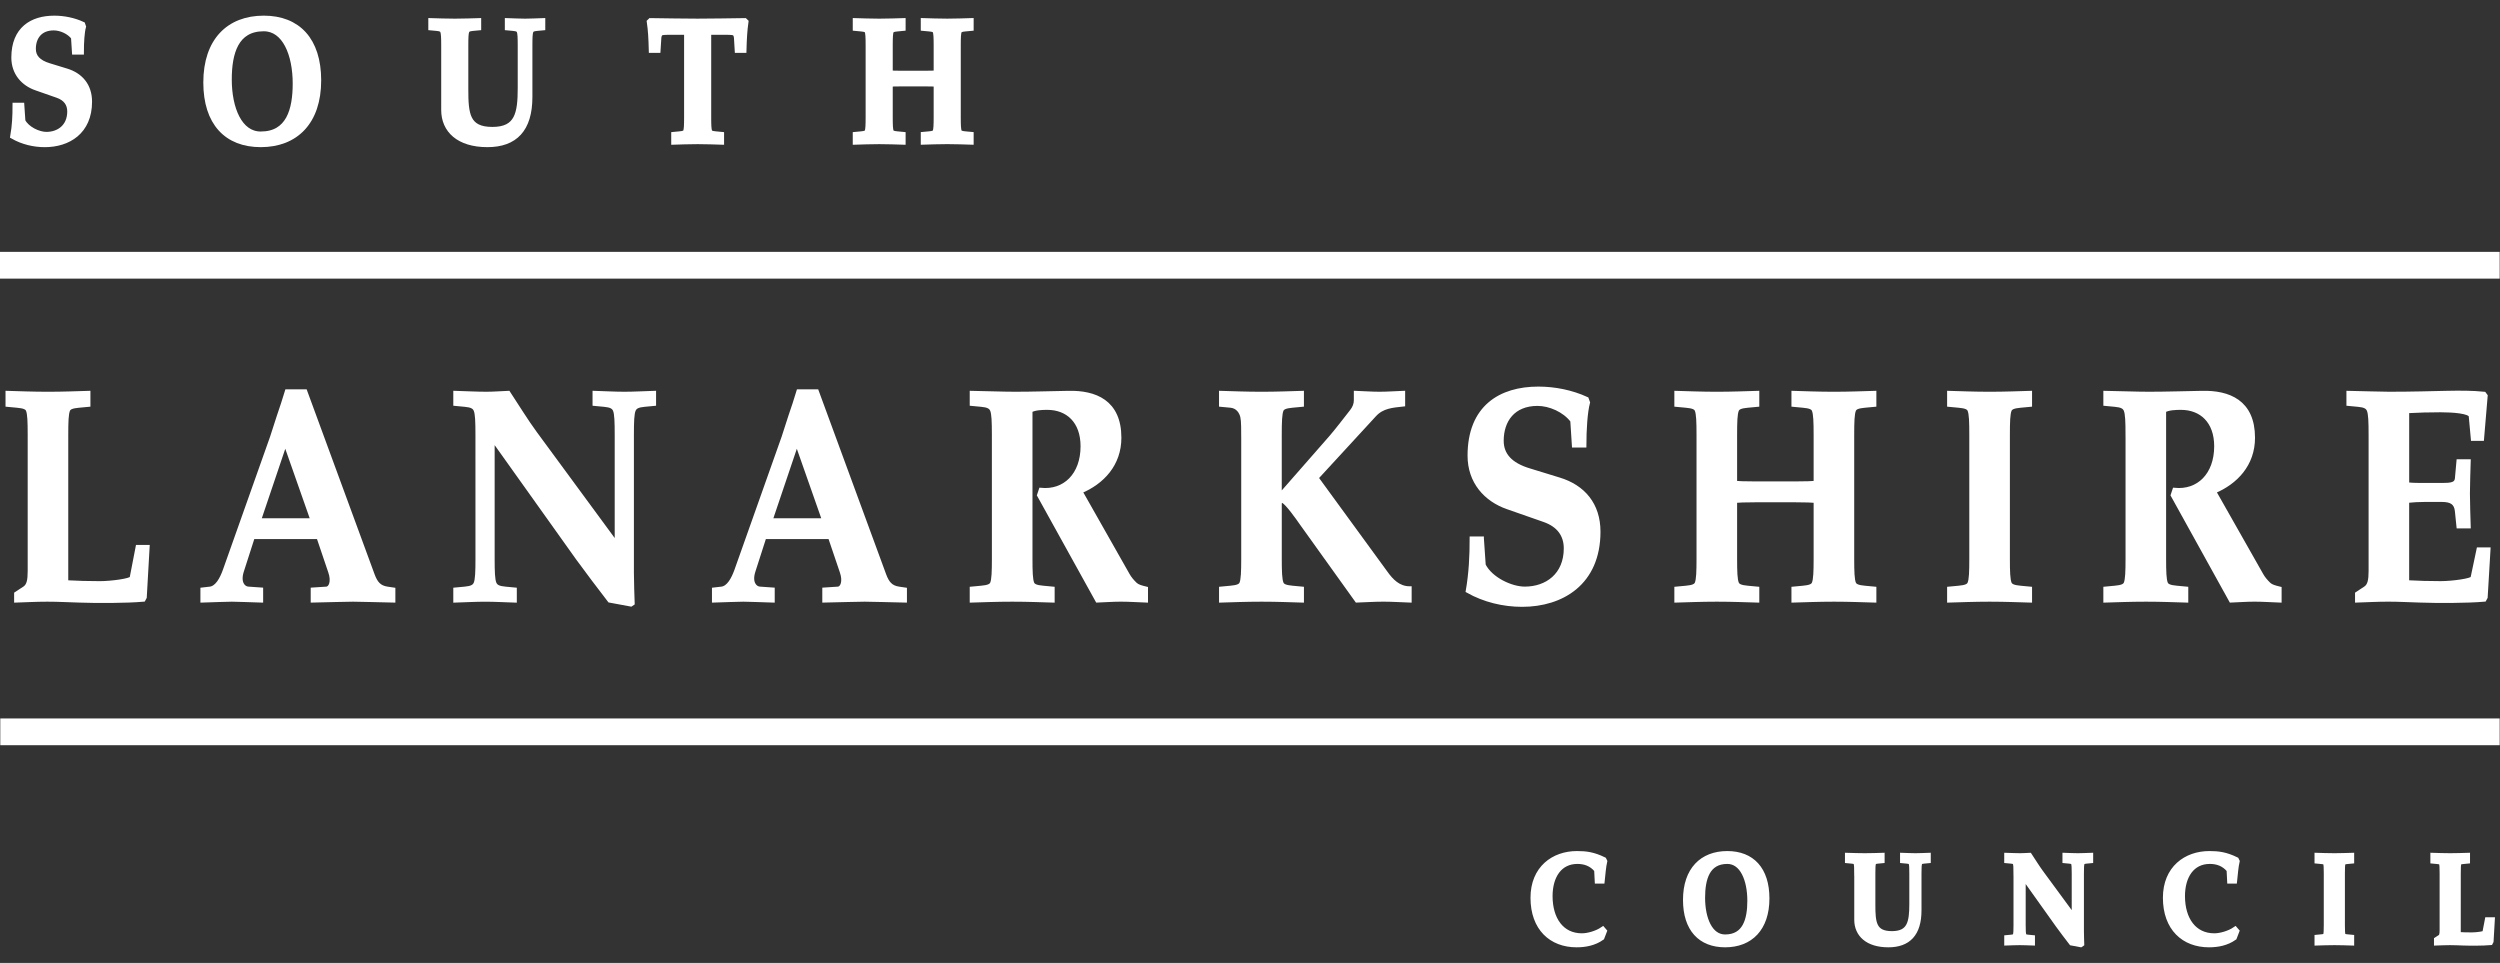
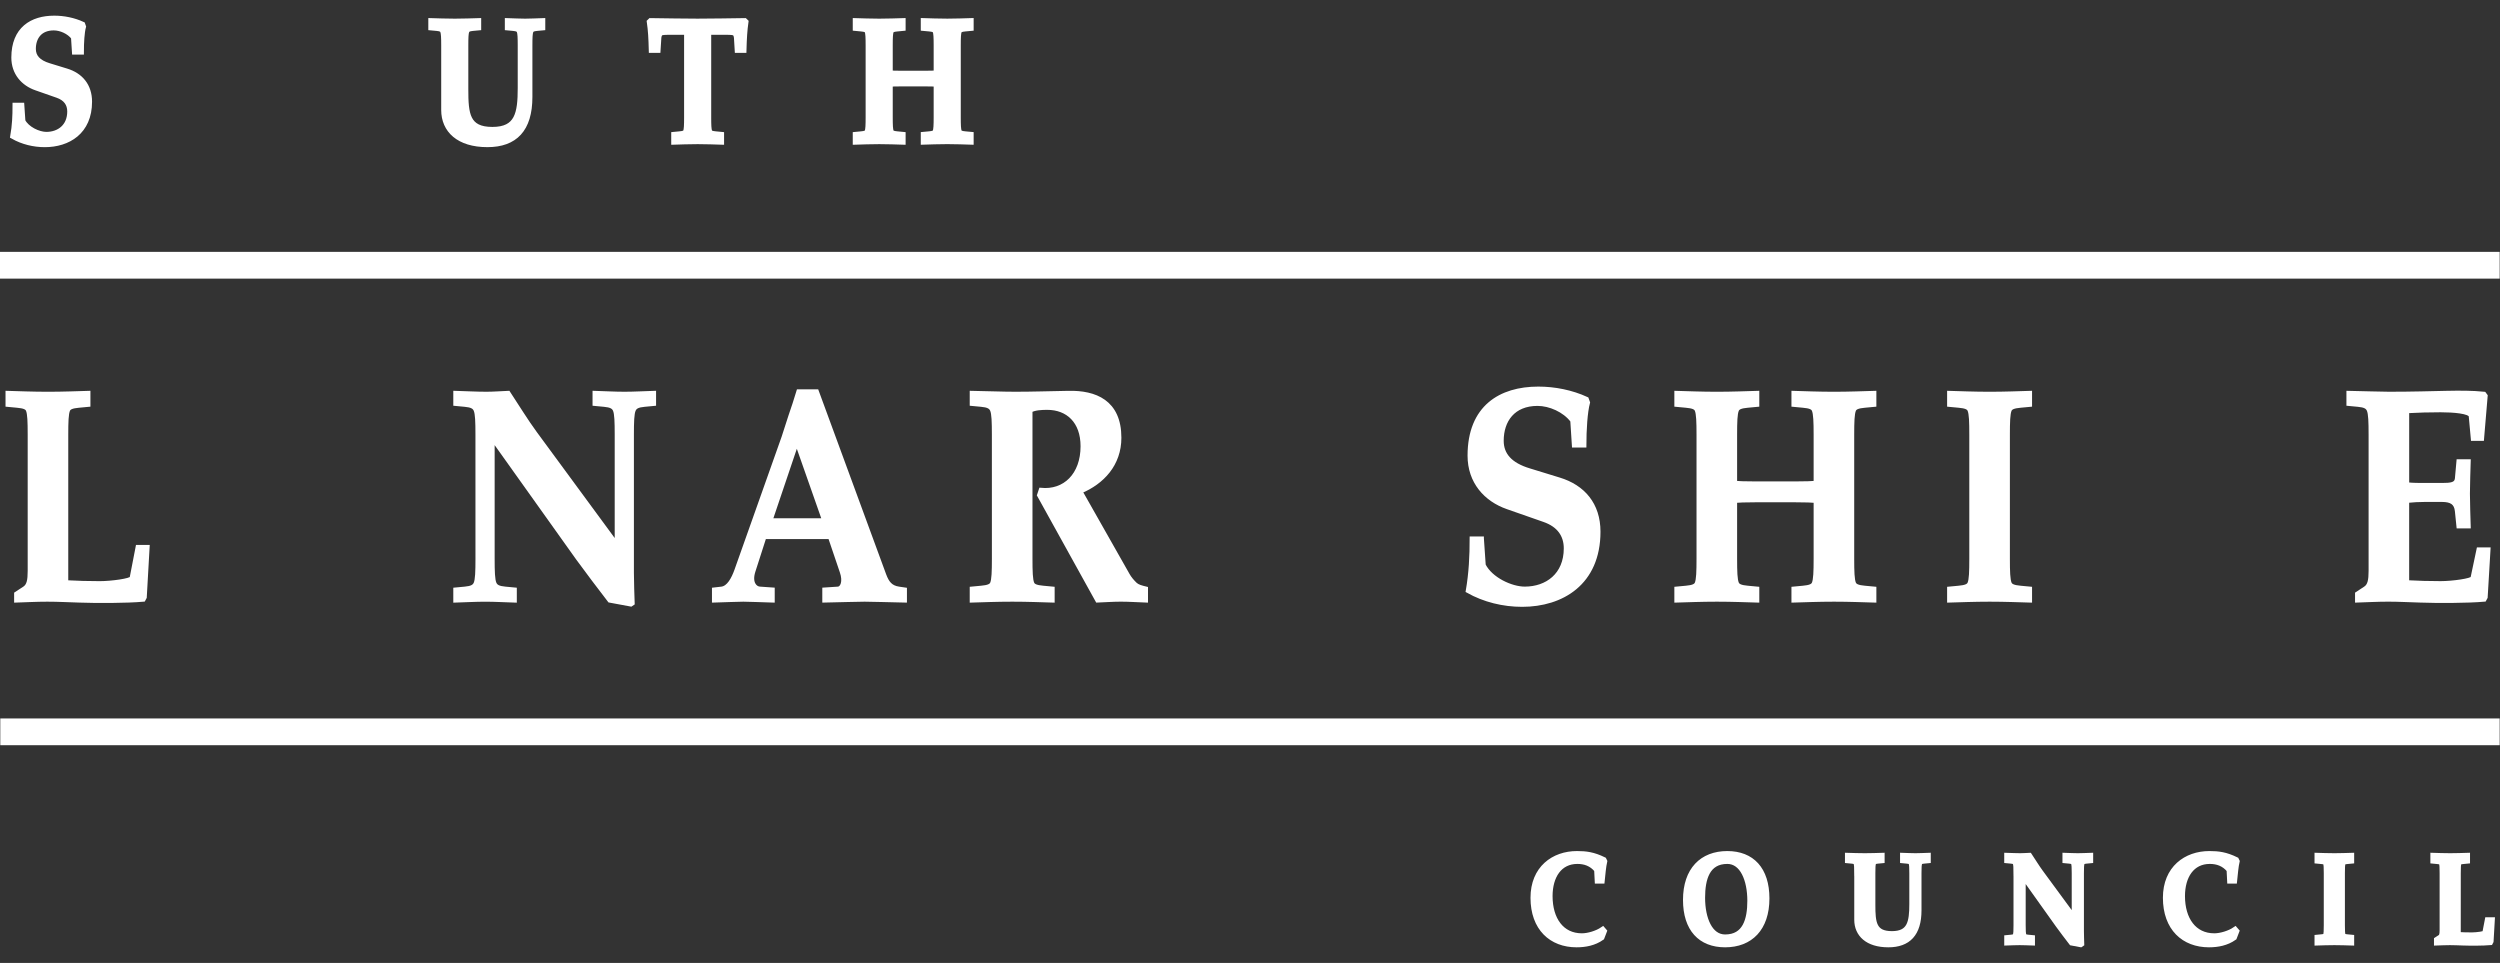
<svg xmlns="http://www.w3.org/2000/svg" width="135" height="52" viewBox="0 0 135 52" fill="none">
  <rect x="0" y="0" width="135" height="52" fill="#333333" stroke="none" />
  <path d="M0 14.323H134.982" stroke="white" stroke-width="1.445" />
  <path d="M0.016 39.519H134.982" stroke="white" stroke-width="1.445" stroke-miterlimit="3.864" />
  <path d="M1.16 5.702L1.217 6.542C1.438 6.981 2.076 7.277 2.502 7.277C3.197 7.277 3.786 6.847 3.786 6.018C3.786 5.608 3.573 5.293 3.107 5.131L1.961 4.73C1.274 4.491 0.767 3.929 0.767 3.108C0.767 1.582 1.741 1.001 2.927 1.001C3.434 1.001 3.974 1.105 4.449 1.325L4.489 1.439C4.407 1.744 4.375 2.298 4.375 2.793H4.039L3.989 2.011C3.744 1.687 3.286 1.487 2.902 1.487C2.141 1.487 1.781 2.002 1.781 2.641C1.781 3.07 2.043 3.385 2.648 3.566L3.581 3.852C4.333 4.081 4.816 4.634 4.816 5.493C4.816 7.115 3.663 7.792 2.419 7.792C1.83 7.792 1.233 7.649 0.709 7.353C0.808 6.791 0.832 6.246 0.832 5.703L1.16 5.702Z" fill="white" stroke="white" stroke-width="0.31" stroke-miterlimit="3.864" />
-   <path d="M14.243 1C12.37 1 11.134 2.201 11.134 4.453C11.134 6.627 12.247 7.791 14.08 7.791C15.953 7.791 17.189 6.589 17.189 4.338C17.188 2.164 16.076 1 14.243 1ZM14.079 7.257C12.926 7.257 12.361 5.864 12.361 4.291C12.361 2.86 12.721 1.534 14.242 1.534C15.396 1.534 15.961 2.936 15.961 4.51C15.961 5.941 15.601 7.257 14.079 7.257Z" fill="white" stroke="white" stroke-width="0.31" stroke-miterlimit="3.864" />
  <path d="M23.98 2.449C23.98 2.049 23.971 1.791 23.923 1.677C23.882 1.581 23.8 1.534 23.587 1.515L23.284 1.487V1.134C23.62 1.143 24.07 1.163 24.561 1.163C25.043 1.163 25.494 1.143 25.829 1.134V1.487L25.526 1.515C25.314 1.534 25.232 1.582 25.191 1.677C25.142 1.791 25.134 2.049 25.134 2.449V4.815C25.134 6.16 25.207 7.009 26.59 7.009C27.956 7.009 28.112 6.131 28.112 4.748V2.449C28.112 2.049 28.104 1.791 28.055 1.677C28.014 1.581 27.932 1.534 27.719 1.515L27.416 1.487V1.134C27.727 1.143 28.047 1.163 28.357 1.163C28.669 1.163 28.979 1.143 29.29 1.134V1.487L28.987 1.515C28.774 1.534 28.693 1.582 28.652 1.677C28.603 1.791 28.595 2.049 28.595 2.449V5.235C28.595 6.98 27.801 7.791 26.32 7.791C24.774 7.791 23.98 7.018 23.98 5.94L23.98 2.449Z" fill="white" stroke="white" stroke-width="0.31" stroke-miterlimit="3.864" />
  <path d="M38.25 6.341C38.25 6.742 38.258 7 38.307 7.114C38.339 7.19 38.43 7.228 38.642 7.247L38.945 7.276V7.658C38.609 7.648 38.159 7.629 37.677 7.629C37.186 7.629 36.736 7.648 36.401 7.658V7.276L36.703 7.247C36.916 7.228 37.006 7.19 37.039 7.114C37.088 6.999 37.096 6.741 37.096 6.341V1.725H36.139C35.918 1.725 35.689 1.725 35.631 1.811C35.598 1.859 35.566 1.935 35.558 2.04L35.516 2.698H35.189C35.173 2.078 35.149 1.639 35.083 1.181L35.133 1.133C35.992 1.143 36.842 1.162 37.668 1.162C38.503 1.162 39.353 1.143 40.213 1.133L40.262 1.181C40.197 1.639 40.172 2.078 40.155 2.698H39.828L39.788 2.04C39.779 1.935 39.747 1.858 39.714 1.811C39.657 1.725 39.428 1.725 39.207 1.725H38.25V6.341Z" fill="white" stroke="white" stroke-width="0.31" stroke-miterlimit="3.864" />
  <path d="M48.053 3.957C48.176 3.966 48.331 3.976 48.715 3.976H49.91C50.295 3.976 50.45 3.966 50.573 3.957V2.449C50.573 2.049 50.564 1.791 50.515 1.677C50.482 1.6 50.393 1.563 50.18 1.543L49.877 1.515V1.133C50.213 1.143 50.662 1.162 51.153 1.162C51.636 1.162 52.086 1.143 52.422 1.133V1.515L52.119 1.543C51.906 1.563 51.816 1.6 51.784 1.677C51.734 1.791 51.727 2.049 51.727 2.449V6.341C51.727 6.741 51.734 6.999 51.784 7.113C51.816 7.189 51.906 7.228 52.119 7.247L52.422 7.275V7.657C52.086 7.647 51.636 7.628 51.153 7.628C50.662 7.628 50.213 7.647 49.877 7.657V7.275L50.18 7.247C50.393 7.228 50.482 7.189 50.515 7.113C50.564 6.999 50.573 6.741 50.573 6.341V4.529C50.45 4.519 50.295 4.51 49.91 4.51H48.715C48.331 4.51 48.175 4.519 48.053 4.529V6.341C48.053 6.742 48.061 7 48.11 7.114C48.143 7.19 48.233 7.228 48.446 7.247L48.748 7.276V7.658C48.413 7.648 47.963 7.629 47.48 7.629C46.989 7.629 46.54 7.648 46.204 7.658V7.276L46.507 7.247C46.719 7.228 46.809 7.19 46.842 7.114C46.891 6.999 46.899 6.741 46.899 6.341V2.45C46.899 2.049 46.891 1.792 46.842 1.677C46.809 1.601 46.719 1.563 46.507 1.544L46.204 1.515V1.134C46.54 1.143 46.989 1.163 47.48 1.163C47.963 1.163 48.413 1.143 48.748 1.134V1.515L48.446 1.544C48.233 1.563 48.143 1.601 48.11 1.677C48.061 1.792 48.053 2.049 48.053 2.45V3.957Z" fill="white" stroke="white" stroke-width="0.31" stroke-miterlimit="3.864" />
  <path d="M86.487 50.623C86.081 50.91 85.604 51 85.132 51C83.791 51 82.802 50.12 82.802 48.48C82.802 46.901 83.903 46.112 85.157 46.112C85.639 46.112 86.034 46.16 86.599 46.435L86.635 46.51C86.576 46.757 86.529 47.265 86.499 47.561H86.269L86.239 46.97C85.952 46.62 85.58 46.497 85.18 46.497C84.203 46.497 83.684 47.306 83.684 48.391C83.684 49.648 84.309 50.554 85.422 50.554C85.769 50.554 86.245 50.409 86.547 50.204L86.617 50.285L86.487 50.623Z" fill="white" stroke="white" stroke-width="0.31" stroke-miterlimit="3.864" />
  <path d="M93.274 46.112C91.925 46.112 91.037 46.977 91.037 48.596C91.037 50.162 91.838 51 93.156 51C94.505 51 95.394 50.135 95.394 48.515C95.394 46.949 94.593 46.112 93.274 46.112ZM93.156 50.616C92.326 50.616 91.92 49.612 91.92 48.48C91.92 47.451 92.179 46.497 93.275 46.497C94.105 46.497 94.511 47.506 94.511 48.639C94.511 49.668 94.252 50.616 93.156 50.616Z" fill="white" stroke="white" stroke-width="0.31" stroke-miterlimit="3.864" />
  <path d="M100.283 47.155C100.283 46.867 100.277 46.681 100.242 46.599C100.213 46.53 100.155 46.496 100.002 46.482L99.783 46.461V46.208C100.025 46.215 100.348 46.228 100.702 46.228C101.049 46.228 101.373 46.215 101.614 46.208V46.461L101.396 46.482C101.243 46.496 101.184 46.53 101.156 46.599C101.12 46.681 101.115 46.866 101.115 47.155V48.858C101.115 49.826 101.168 50.436 102.163 50.436C103.146 50.436 103.258 49.805 103.258 48.81V47.155C103.258 46.867 103.252 46.681 103.217 46.599C103.188 46.53 103.129 46.496 102.976 46.482L102.758 46.461V46.208C102.982 46.215 103.212 46.228 103.435 46.228C103.659 46.228 103.882 46.215 104.106 46.208V46.461L103.888 46.482C103.735 46.496 103.677 46.53 103.648 46.599C103.611 46.681 103.606 46.866 103.606 47.155V49.159C103.606 50.416 103.035 51 101.97 51C100.857 51 100.285 50.444 100.285 49.667V47.155H100.283Z" fill="white" stroke="white" stroke-width="0.31" stroke-miterlimit="3.864" />
  <path d="M108.883 47.155C108.883 46.867 108.877 46.681 108.842 46.599C108.812 46.53 108.754 46.496 108.601 46.482L108.383 46.461V46.208C108.619 46.215 108.853 46.228 109.089 46.228C109.254 46.228 109.42 46.215 109.584 46.208C109.784 46.509 109.979 46.831 110.191 47.12L112.028 49.619V47.155C112.028 46.867 112.022 46.681 111.987 46.599C111.958 46.53 111.9 46.496 111.745 46.482L111.528 46.461V46.208C111.751 46.215 111.982 46.228 112.205 46.228C112.429 46.228 112.653 46.215 112.876 46.208V46.461L112.659 46.482C112.506 46.496 112.447 46.53 112.417 46.599C112.382 46.681 112.377 46.866 112.377 47.155V50.272C112.377 50.511 112.389 50.759 112.394 50.965L112.353 50.993L111.87 50.903C111.628 50.588 111.382 50.266 111.152 49.949L109.245 47.272H109.232V49.955C109.232 50.243 109.238 50.429 109.274 50.511C109.303 50.58 109.361 50.615 109.514 50.628L109.733 50.649V50.902C109.508 50.895 109.285 50.883 109.061 50.883C108.838 50.883 108.608 50.895 108.384 50.902V50.649L108.602 50.628C108.755 50.615 108.814 50.58 108.844 50.511C108.879 50.429 108.884 50.244 108.884 49.955V47.155H108.883Z" fill="white" stroke="white" stroke-width="0.31" stroke-miterlimit="3.864" />
  <path d="M120.637 50.623C120.232 50.91 119.754 51 119.284 51C117.941 51 116.952 50.12 116.952 48.48C116.952 46.901 118.053 46.112 119.307 46.112C119.79 46.112 120.184 46.16 120.749 46.435L120.785 46.51C120.726 46.757 120.679 47.265 120.649 47.561H120.42L120.39 46.97C120.101 46.62 119.73 46.497 119.33 46.497C118.353 46.497 117.834 47.306 117.834 48.391C117.834 49.648 118.459 50.554 119.572 50.554C119.919 50.554 120.396 50.409 120.697 50.204L120.767 50.285L120.637 50.623Z" fill="white" stroke="white" stroke-width="0.31" stroke-miterlimit="3.864" />
  <path d="M126.47 49.956C126.47 50.244 126.476 50.43 126.51 50.512C126.535 50.567 126.599 50.595 126.752 50.608L126.97 50.629V50.903C126.729 50.896 126.405 50.883 126.057 50.883C125.704 50.883 125.38 50.896 125.139 50.903V50.629L125.356 50.608C125.509 50.595 125.575 50.567 125.598 50.512C125.633 50.43 125.639 50.245 125.639 49.956V47.155C125.639 46.867 125.633 46.681 125.598 46.599C125.575 46.544 125.509 46.516 125.356 46.503L125.139 46.482V46.208C125.38 46.215 125.704 46.228 126.057 46.228C126.405 46.228 126.729 46.215 126.97 46.208V46.482L126.752 46.503C126.599 46.516 126.535 46.544 126.51 46.599C126.475 46.681 126.47 46.866 126.47 47.155V49.956Z" fill="white" stroke="white" stroke-width="0.31" stroke-miterlimit="3.864" />
  <path d="M132.726 50.484C132.972 50.499 133.226 50.505 133.48 50.505C133.75 50.505 134.186 50.444 134.198 50.388L134.333 49.688H134.564L134.498 50.828L134.469 50.883C134.086 50.917 133.403 50.917 133.021 50.903C132.779 50.896 132.537 50.883 132.297 50.883C132.049 50.883 131.808 50.896 131.59 50.903V50.745L131.778 50.623C131.871 50.56 131.894 50.444 131.894 50.231V47.155C131.894 46.867 131.89 46.681 131.854 46.599C131.83 46.544 131.766 46.516 131.613 46.503L131.395 46.482V46.208C131.637 46.215 131.96 46.228 132.314 46.228C132.661 46.228 132.984 46.215 133.226 46.208V46.482L133.009 46.503C132.856 46.516 132.791 46.544 132.767 46.599C132.732 46.681 132.727 46.866 132.727 47.155L132.726 50.484Z" fill="white" stroke="white" stroke-width="0.31" stroke-miterlimit="3.864" />
  <path d="M3.583 31.436C4.174 31.468 4.78 31.485 5.386 31.485C6.033 31.485 7.076 31.338 7.104 31.205L7.428 29.531H7.977L7.822 32.257L7.752 32.388C6.836 32.471 5.203 32.471 4.288 32.437C3.711 32.42 3.133 32.388 2.556 32.388C1.964 32.388 1.387 32.42 0.866 32.437V32.059L1.317 31.764C1.542 31.616 1.598 31.338 1.598 30.829V23.475C1.598 22.785 1.585 22.341 1.5 22.144C1.443 22.013 1.288 21.947 0.922 21.915L0.401 21.866V21.209C0.978 21.225 1.753 21.258 2.598 21.258C3.428 21.258 4.203 21.225 4.78 21.209V21.866L4.259 21.915C3.893 21.948 3.738 22.013 3.682 22.144C3.597 22.341 3.583 22.785 3.583 23.475V31.436Z" fill="white" stroke="white" stroke-width="0.206" />
-   <path d="M20.909 31.78C20.473 31.715 20.29 31.468 20.135 31.058L16.487 21.127H15.487L15.276 21.8L15.051 22.472L14.685 23.605L12.136 30.796C11.967 31.271 11.713 31.731 11.347 31.78L10.925 31.829V32.437C11.6 32.42 12.108 32.388 12.516 32.388C12.924 32.388 13.431 32.42 14.107 32.437V31.829L13.403 31.78C13.149 31.764 12.868 31.468 13.065 30.845L13.656 29.007H17.192L17.825 30.878C18.008 31.403 17.853 31.764 17.628 31.781L16.881 31.83V32.437C17.811 32.421 18.515 32.388 19.064 32.388C19.613 32.388 20.303 32.421 21.247 32.437V31.83L20.909 31.78ZM13.995 28.088L15.403 23.918L16.868 28.088H13.995Z" fill="white" stroke="white" stroke-width="0.206" />
  <path d="M25.777 23.474C25.777 22.785 25.763 22.341 25.678 22.144C25.608 21.98 25.467 21.898 25.101 21.865L24.581 21.816V21.208C25.144 21.224 25.707 21.257 26.27 21.257C26.664 21.257 27.058 21.224 27.454 21.208C27.932 21.931 28.397 22.702 28.904 23.391L33.297 29.367V23.474C33.297 22.784 33.284 22.341 33.199 22.143C33.128 21.98 32.987 21.898 32.621 21.865L32.1 21.816V21.208C32.636 21.224 33.184 21.257 33.72 21.257C34.255 21.257 34.79 21.224 35.325 21.208V21.816L34.804 21.865C34.438 21.898 34.297 21.98 34.227 22.144C34.142 22.341 34.128 22.784 34.128 23.474V30.927C34.128 31.501 34.156 32.092 34.17 32.585L34.072 32.651L32.916 32.437C32.34 31.683 31.748 30.911 31.199 30.155L26.636 23.754H26.608V30.173C26.608 30.861 26.622 31.306 26.707 31.502C26.777 31.666 26.918 31.748 27.284 31.781L27.805 31.83V32.438C27.27 32.422 26.735 32.389 26.2 32.389C25.665 32.389 25.116 32.422 24.581 32.438V31.83L25.101 31.781C25.467 31.748 25.608 31.667 25.679 31.502C25.764 31.306 25.778 30.862 25.778 30.173L25.777 23.474Z" fill="white" stroke="white" stroke-width="0.206" />
  <path d="M48.533 31.78C48.097 31.715 47.914 31.468 47.759 31.058L44.111 21.127H43.111L42.901 21.8L42.675 22.472L42.309 23.605L39.76 30.796C39.591 31.271 39.338 31.731 38.972 31.78L38.549 31.829V32.437C39.225 32.42 39.732 32.388 40.14 32.388C40.549 32.388 41.056 32.42 41.732 32.437V31.829L41.028 31.78C40.774 31.764 40.492 31.468 40.69 30.845L41.281 29.007H44.816L45.45 30.878C45.633 31.403 45.478 31.764 45.253 31.781L44.507 31.83V32.437C45.436 32.421 46.14 32.388 46.689 32.388C47.239 32.388 47.929 32.421 48.872 32.437V31.83L48.533 31.78ZM41.619 28.088L43.027 23.918L44.492 28.088H41.619Z" fill="white" stroke="white" stroke-width="0.206" />
  <path d="M53.664 23.474C53.664 22.785 53.65 22.341 53.566 22.144C53.495 21.98 53.354 21.898 52.988 21.865L52.468 21.816V21.208C53.397 21.224 54.115 21.257 54.833 21.257C55.791 21.257 56.734 21.224 57.692 21.208C59.129 21.175 60.452 21.684 60.452 23.638C60.452 25.082 59.523 26.051 58.354 26.543L60.903 31.041C61.002 31.221 61.156 31.402 61.311 31.549C61.438 31.665 61.621 31.714 61.889 31.779V32.436C61.438 32.42 60.974 32.387 60.523 32.387C60.1 32.387 59.678 32.42 59.255 32.436L56.101 26.74L56.199 26.445C57.495 26.576 58.453 25.64 58.453 24.097C58.453 22.75 57.65 22.029 56.552 22.029C56.256 22.029 55.876 22.045 55.651 22.176V30.172C55.651 30.86 55.664 31.305 55.749 31.501C55.805 31.632 55.96 31.698 56.326 31.731L56.848 31.78V32.437C56.27 32.42 55.496 32.388 54.664 32.388C53.82 32.388 53.045 32.42 52.468 32.437V31.78L52.989 31.731C53.355 31.698 53.51 31.632 53.567 31.501C53.651 31.305 53.665 30.861 53.665 30.172L53.664 23.474Z" fill="white" stroke="white" stroke-width="0.206" />
  <path d="M80.027 29.072L80.126 30.517C80.506 31.271 81.605 31.78 82.337 31.78C83.534 31.78 84.547 31.042 84.547 29.614C84.547 28.907 84.181 28.366 83.379 28.087L81.407 27.397C80.224 26.987 79.351 26.018 79.351 24.607C79.351 21.98 81.027 20.979 83.069 20.979C83.942 20.979 84.872 21.159 85.688 21.537L85.759 21.734C85.619 22.258 85.562 23.211 85.562 24.064H84.985L84.899 22.719C84.478 22.16 83.688 21.816 83.027 21.816C81.717 21.816 81.097 22.702 81.097 23.802C81.097 24.541 81.548 25.082 82.59 25.394L84.196 25.887C85.491 26.281 86.323 27.233 86.323 28.71C86.323 31.501 84.336 32.666 82.196 32.666C81.182 32.666 80.154 32.42 79.253 31.912C79.422 30.942 79.464 30.006 79.464 29.071H80.027V29.072Z" fill="white" stroke="white" stroke-width="0.206" />
  <path d="M93.701 26.068C93.912 26.084 94.179 26.1 94.841 26.1H96.898C97.558 26.1 97.828 26.084 98.039 26.068V23.475C98.039 22.785 98.024 22.341 97.939 22.144C97.883 22.013 97.728 21.947 97.362 21.915L96.841 21.866V21.209C97.418 21.225 98.193 21.258 99.037 21.258C99.869 21.258 100.643 21.225 101.221 21.209V21.866L100.699 21.915C100.334 21.948 100.178 22.013 100.122 22.144C100.038 22.341 100.024 22.785 100.024 23.475V30.172C100.024 30.861 100.038 31.305 100.122 31.501C100.178 31.632 100.334 31.699 100.699 31.732L101.221 31.781V32.437C100.643 32.421 99.868 32.388 99.037 32.388C98.193 32.388 97.418 32.421 96.841 32.437V31.781L97.362 31.732C97.728 31.699 97.883 31.632 97.939 31.501C98.024 31.305 98.039 30.862 98.039 30.172V27.053C97.827 27.037 97.558 27.02 96.898 27.02H94.841C94.179 27.02 93.912 27.037 93.701 27.053V30.172C93.701 30.861 93.714 31.305 93.8 31.501C93.856 31.632 94.011 31.699 94.377 31.732L94.899 31.781V32.437C94.32 32.421 93.546 32.388 92.715 32.388C91.871 32.388 91.096 32.421 90.518 32.437V31.781L91.04 31.732C91.406 31.699 91.561 31.632 91.617 31.501C91.701 31.305 91.715 30.862 91.715 30.172V23.475C91.715 22.785 91.701 22.341 91.617 22.144C91.561 22.013 91.406 21.947 91.04 21.915L90.518 21.866V21.209C91.096 21.225 91.871 21.258 92.715 21.258C93.547 21.258 94.321 21.225 94.899 21.209V21.866L94.377 21.915C94.011 21.948 93.856 22.013 93.8 22.144C93.714 22.341 93.701 22.785 93.701 23.475V26.068Z" fill="white" stroke="white" stroke-width="0.206" />
  <path d="M108.431 30.172C108.431 30.861 108.445 31.305 108.529 31.501C108.585 31.632 108.741 31.699 109.107 31.732L109.628 31.781V32.437C109.05 32.421 108.275 32.388 107.445 32.388C106.6 32.388 105.826 32.421 105.247 32.437V31.781L105.768 31.732C106.135 31.699 106.29 31.632 106.346 31.501C106.432 31.305 106.445 30.862 106.445 30.172V23.475C106.445 22.785 106.432 22.341 106.346 22.144C106.29 22.013 106.135 21.947 105.768 21.915L105.247 21.866V21.209C105.826 21.225 106.6 21.258 107.445 21.258C108.276 21.258 109.05 21.225 109.628 21.209V21.866L109.107 21.915C108.741 21.948 108.585 22.013 108.529 22.144C108.445 22.341 108.431 22.785 108.431 23.475V30.172Z" fill="white" stroke="white" stroke-width="0.206" />
-   <path d="M114.881 23.474C114.881 22.785 114.866 22.341 114.782 22.144C114.712 21.98 114.57 21.898 114.205 21.865L113.684 21.816V21.208C114.612 21.224 115.331 21.257 116.05 21.257C117.007 21.257 117.95 21.224 118.908 21.208C120.344 21.175 121.668 21.684 121.668 23.638C121.668 25.082 120.738 26.051 119.569 26.543L122.119 31.041C122.217 31.221 122.373 31.402 122.527 31.549C122.653 31.665 122.837 31.714 123.104 31.779V32.436C122.653 32.42 122.188 32.387 121.739 32.387C121.316 32.387 120.893 32.42 120.471 32.436L117.318 26.74L117.416 26.445C118.711 26.576 119.669 25.64 119.669 24.097C119.669 22.75 118.866 22.029 117.768 22.029C117.472 22.029 117.092 22.045 116.867 22.176V30.172C116.867 30.86 116.88 31.305 116.965 31.501C117.021 31.632 117.176 31.698 117.543 31.731L118.064 31.78V32.437C117.486 32.42 116.711 32.388 115.881 32.388C115.036 32.388 114.261 32.42 113.684 32.437V31.78L114.205 31.731C114.571 31.698 114.726 31.632 114.782 31.501C114.867 31.305 114.882 30.861 114.882 30.172V23.474H114.881Z" fill="white" stroke="white" stroke-width="0.206" />
  <path d="M129.992 26.15C130.315 26.183 130.626 26.183 130.935 26.183H131.865C132.358 26.183 132.639 26.15 132.668 25.838L132.752 24.902H133.316C133.302 25.493 133.273 26.068 133.273 26.659C133.273 27.249 133.302 27.84 133.316 28.431H132.752L132.668 27.61C132.626 27.151 132.358 27.002 131.865 27.002H130.935C130.626 27.002 130.315 27.019 129.992 27.052V31.435C130.582 31.468 131.189 31.484 131.794 31.484C132.442 31.484 133.484 31.337 133.512 31.205L133.837 29.662H134.385L134.231 32.256L134.16 32.387C133.245 32.47 131.61 32.47 130.696 32.436C130.118 32.42 129.541 32.387 128.964 32.387C128.372 32.387 127.795 32.42 127.275 32.436V32.059L127.725 31.763C127.95 31.615 128.007 31.337 128.007 30.828V23.474C128.007 22.785 127.993 22.341 127.908 22.144C127.838 21.98 127.697 21.898 127.331 21.865L126.81 21.816V21.208C127.74 21.224 128.457 21.257 129.007 21.257C130.33 21.257 131.287 21.224 132.091 21.208C132.879 21.192 133.499 21.192 134.147 21.257L134.232 21.372L134.035 23.703H133.528L133.415 22.472C133.387 22.225 132.443 22.16 131.795 22.16C131.19 22.16 130.584 22.176 129.993 22.209V26.15H129.992Z" fill="white" stroke="white" stroke-width="0.206" />
-   <path d="M67.128 23.474C67.128 22.785 67.114 22.548 67.029 22.351C66.972 22.219 66.817 21.948 66.451 21.914L65.93 21.865V21.209C66.507 21.225 67.282 21.258 68.127 21.258C68.959 21.258 69.733 21.225 70.309 21.209V21.865L69.788 21.914C69.423 21.948 69.268 22.013 69.211 22.144C69.126 22.341 69.112 22.784 69.112 23.474V26.511C69.112 26.577 69.168 26.61 69.24 26.61L71.887 23.589C72.225 23.195 72.662 22.621 72.985 22.21C73.141 22.013 73.21 21.816 73.21 21.619V21.208C73.633 21.224 74.07 21.257 74.492 21.257C74.915 21.257 75.352 21.224 75.775 21.208V21.849C75.183 21.914 74.647 21.947 74.225 22.407L71.098 25.805L74.845 30.942C75.14 31.352 75.521 31.763 76.126 31.763V32.436C75.647 32.42 75.183 32.387 74.704 32.387C74.225 32.387 73.746 32.42 73.269 32.436L70.339 28.348C70.015 27.889 69.536 27.2 69.269 27.052C69.156 27.036 69.113 27.134 69.113 27.2V30.172C69.113 30.86 69.127 31.305 69.213 31.501C69.269 31.632 69.424 31.698 69.79 31.731L70.31 31.78V32.437C69.733 32.42 68.959 32.388 68.128 32.388C67.283 32.388 66.509 32.42 65.931 32.437V31.78L66.453 31.731C66.818 31.698 66.973 31.632 67.03 31.501C67.114 31.305 67.129 30.861 67.129 30.172V23.474H67.128Z" fill="white" stroke="white" stroke-width="0.206" />
</svg>